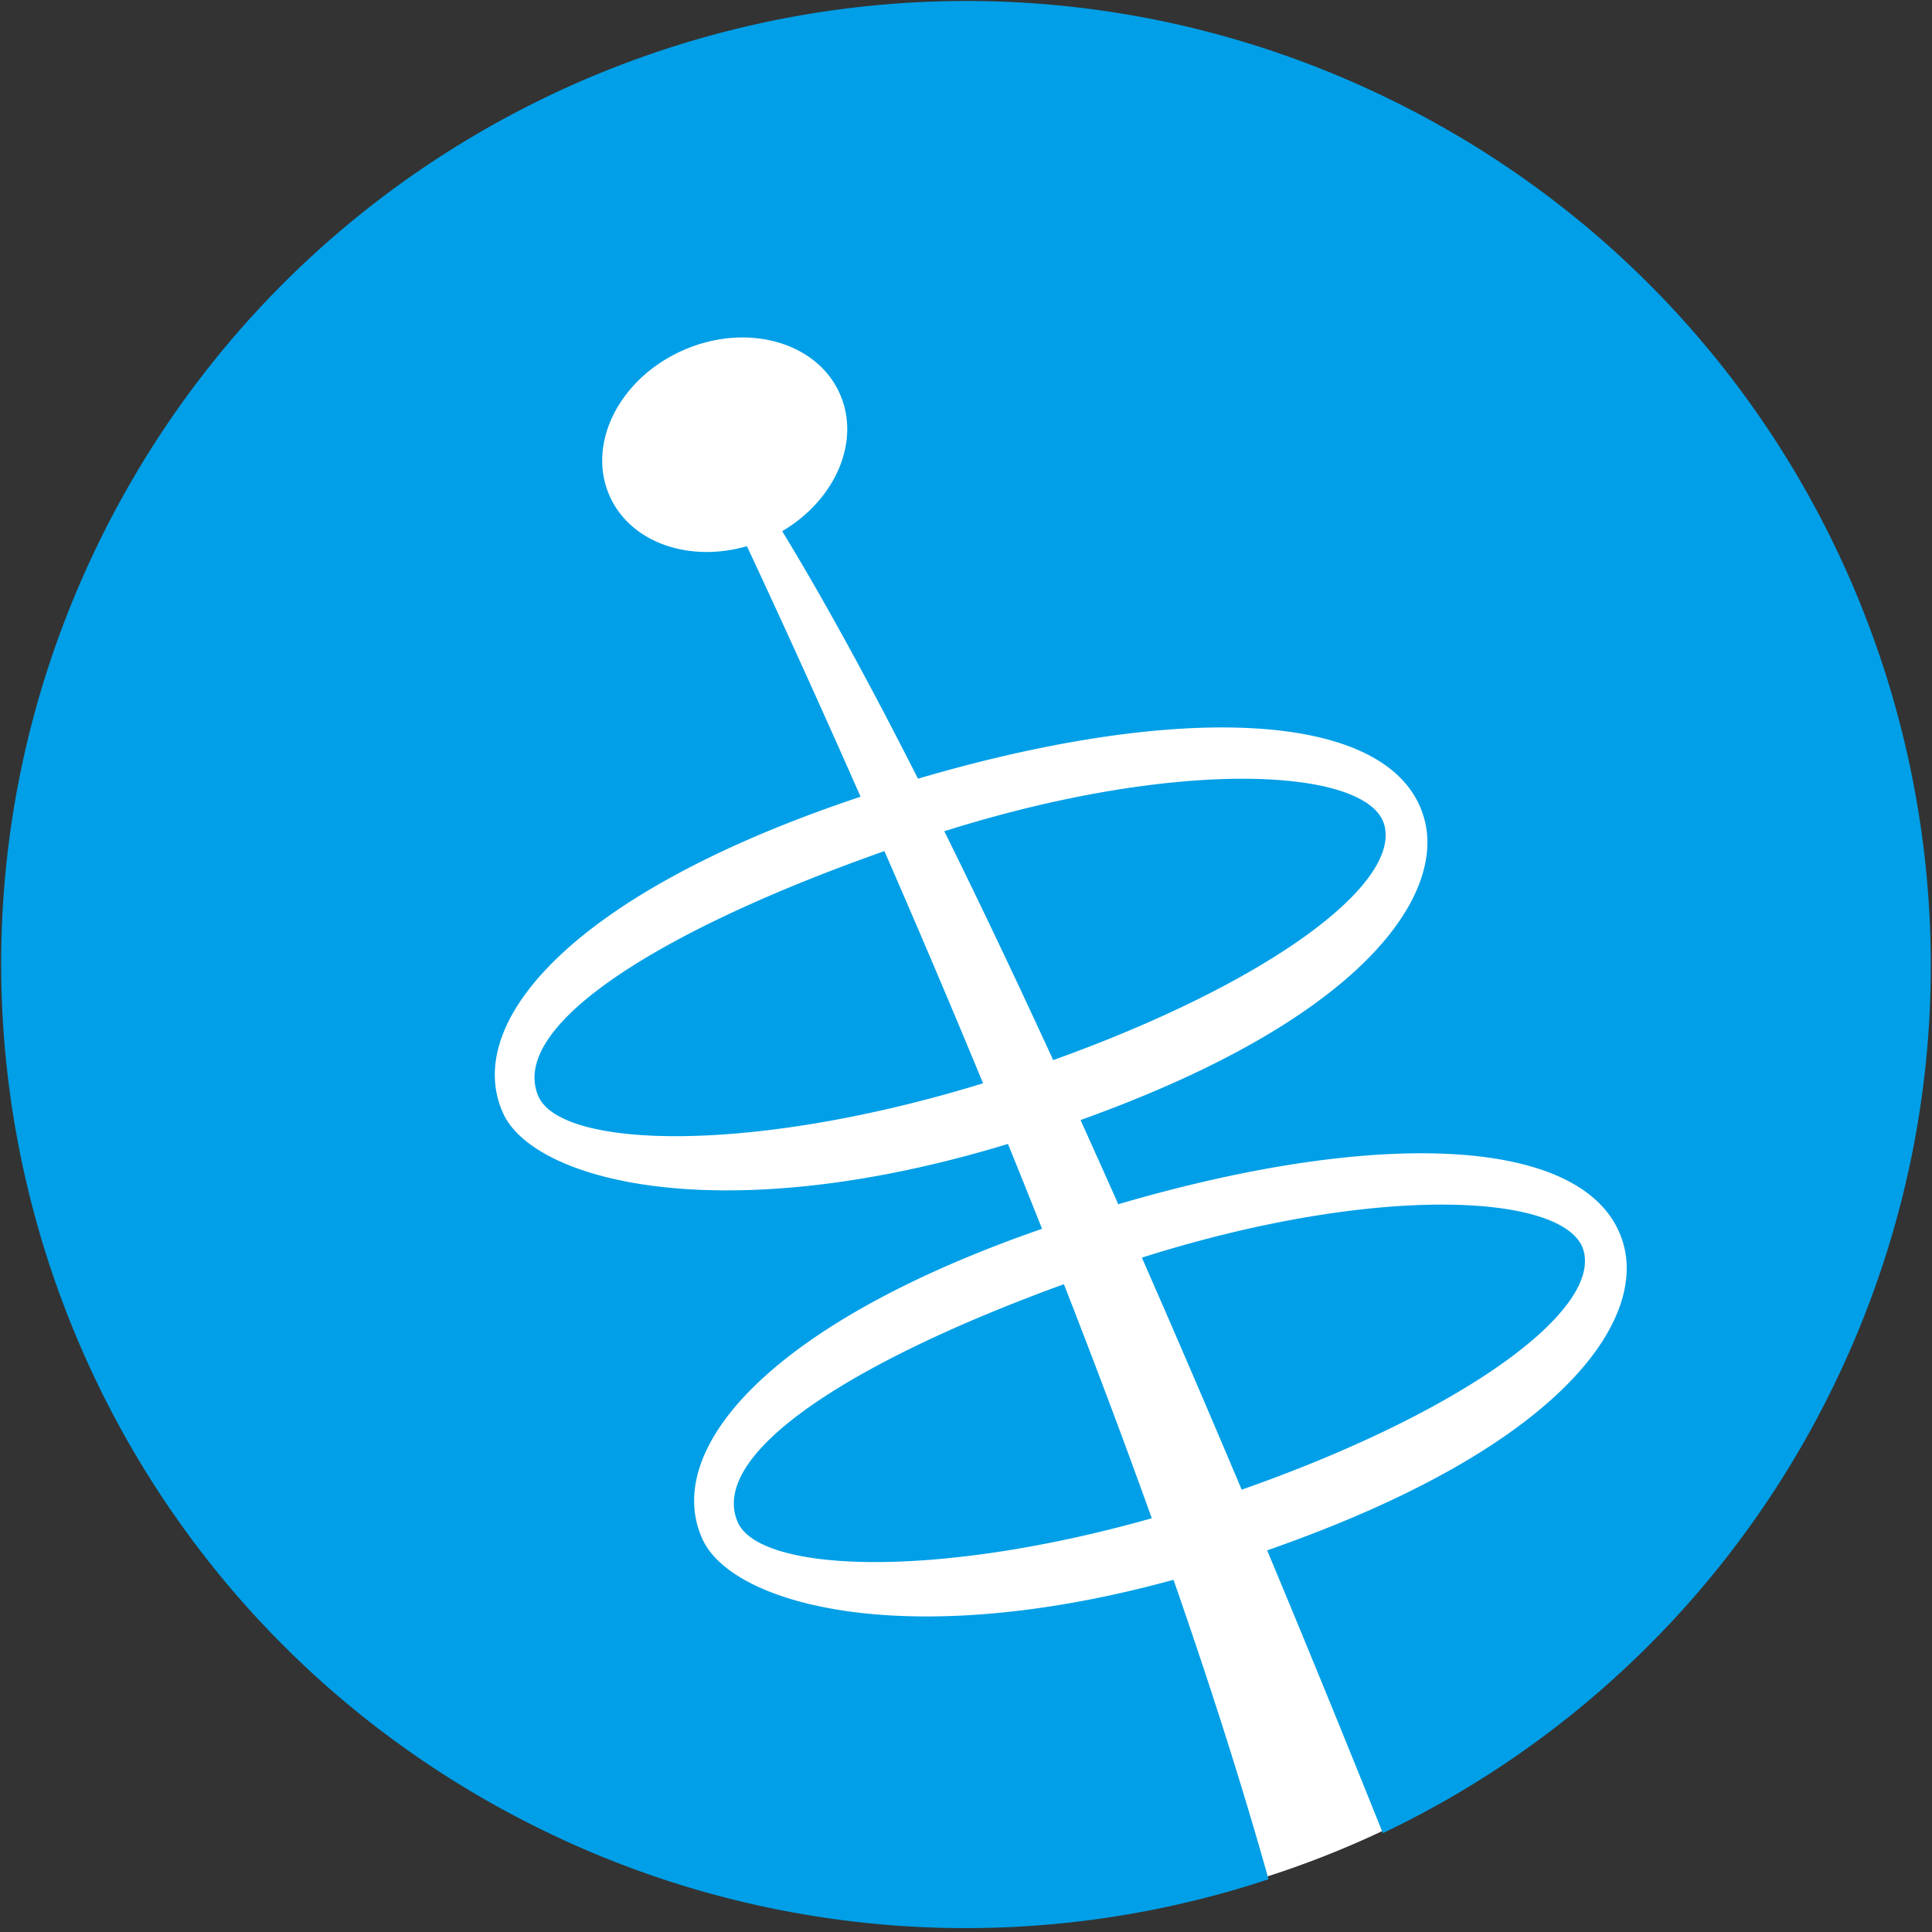
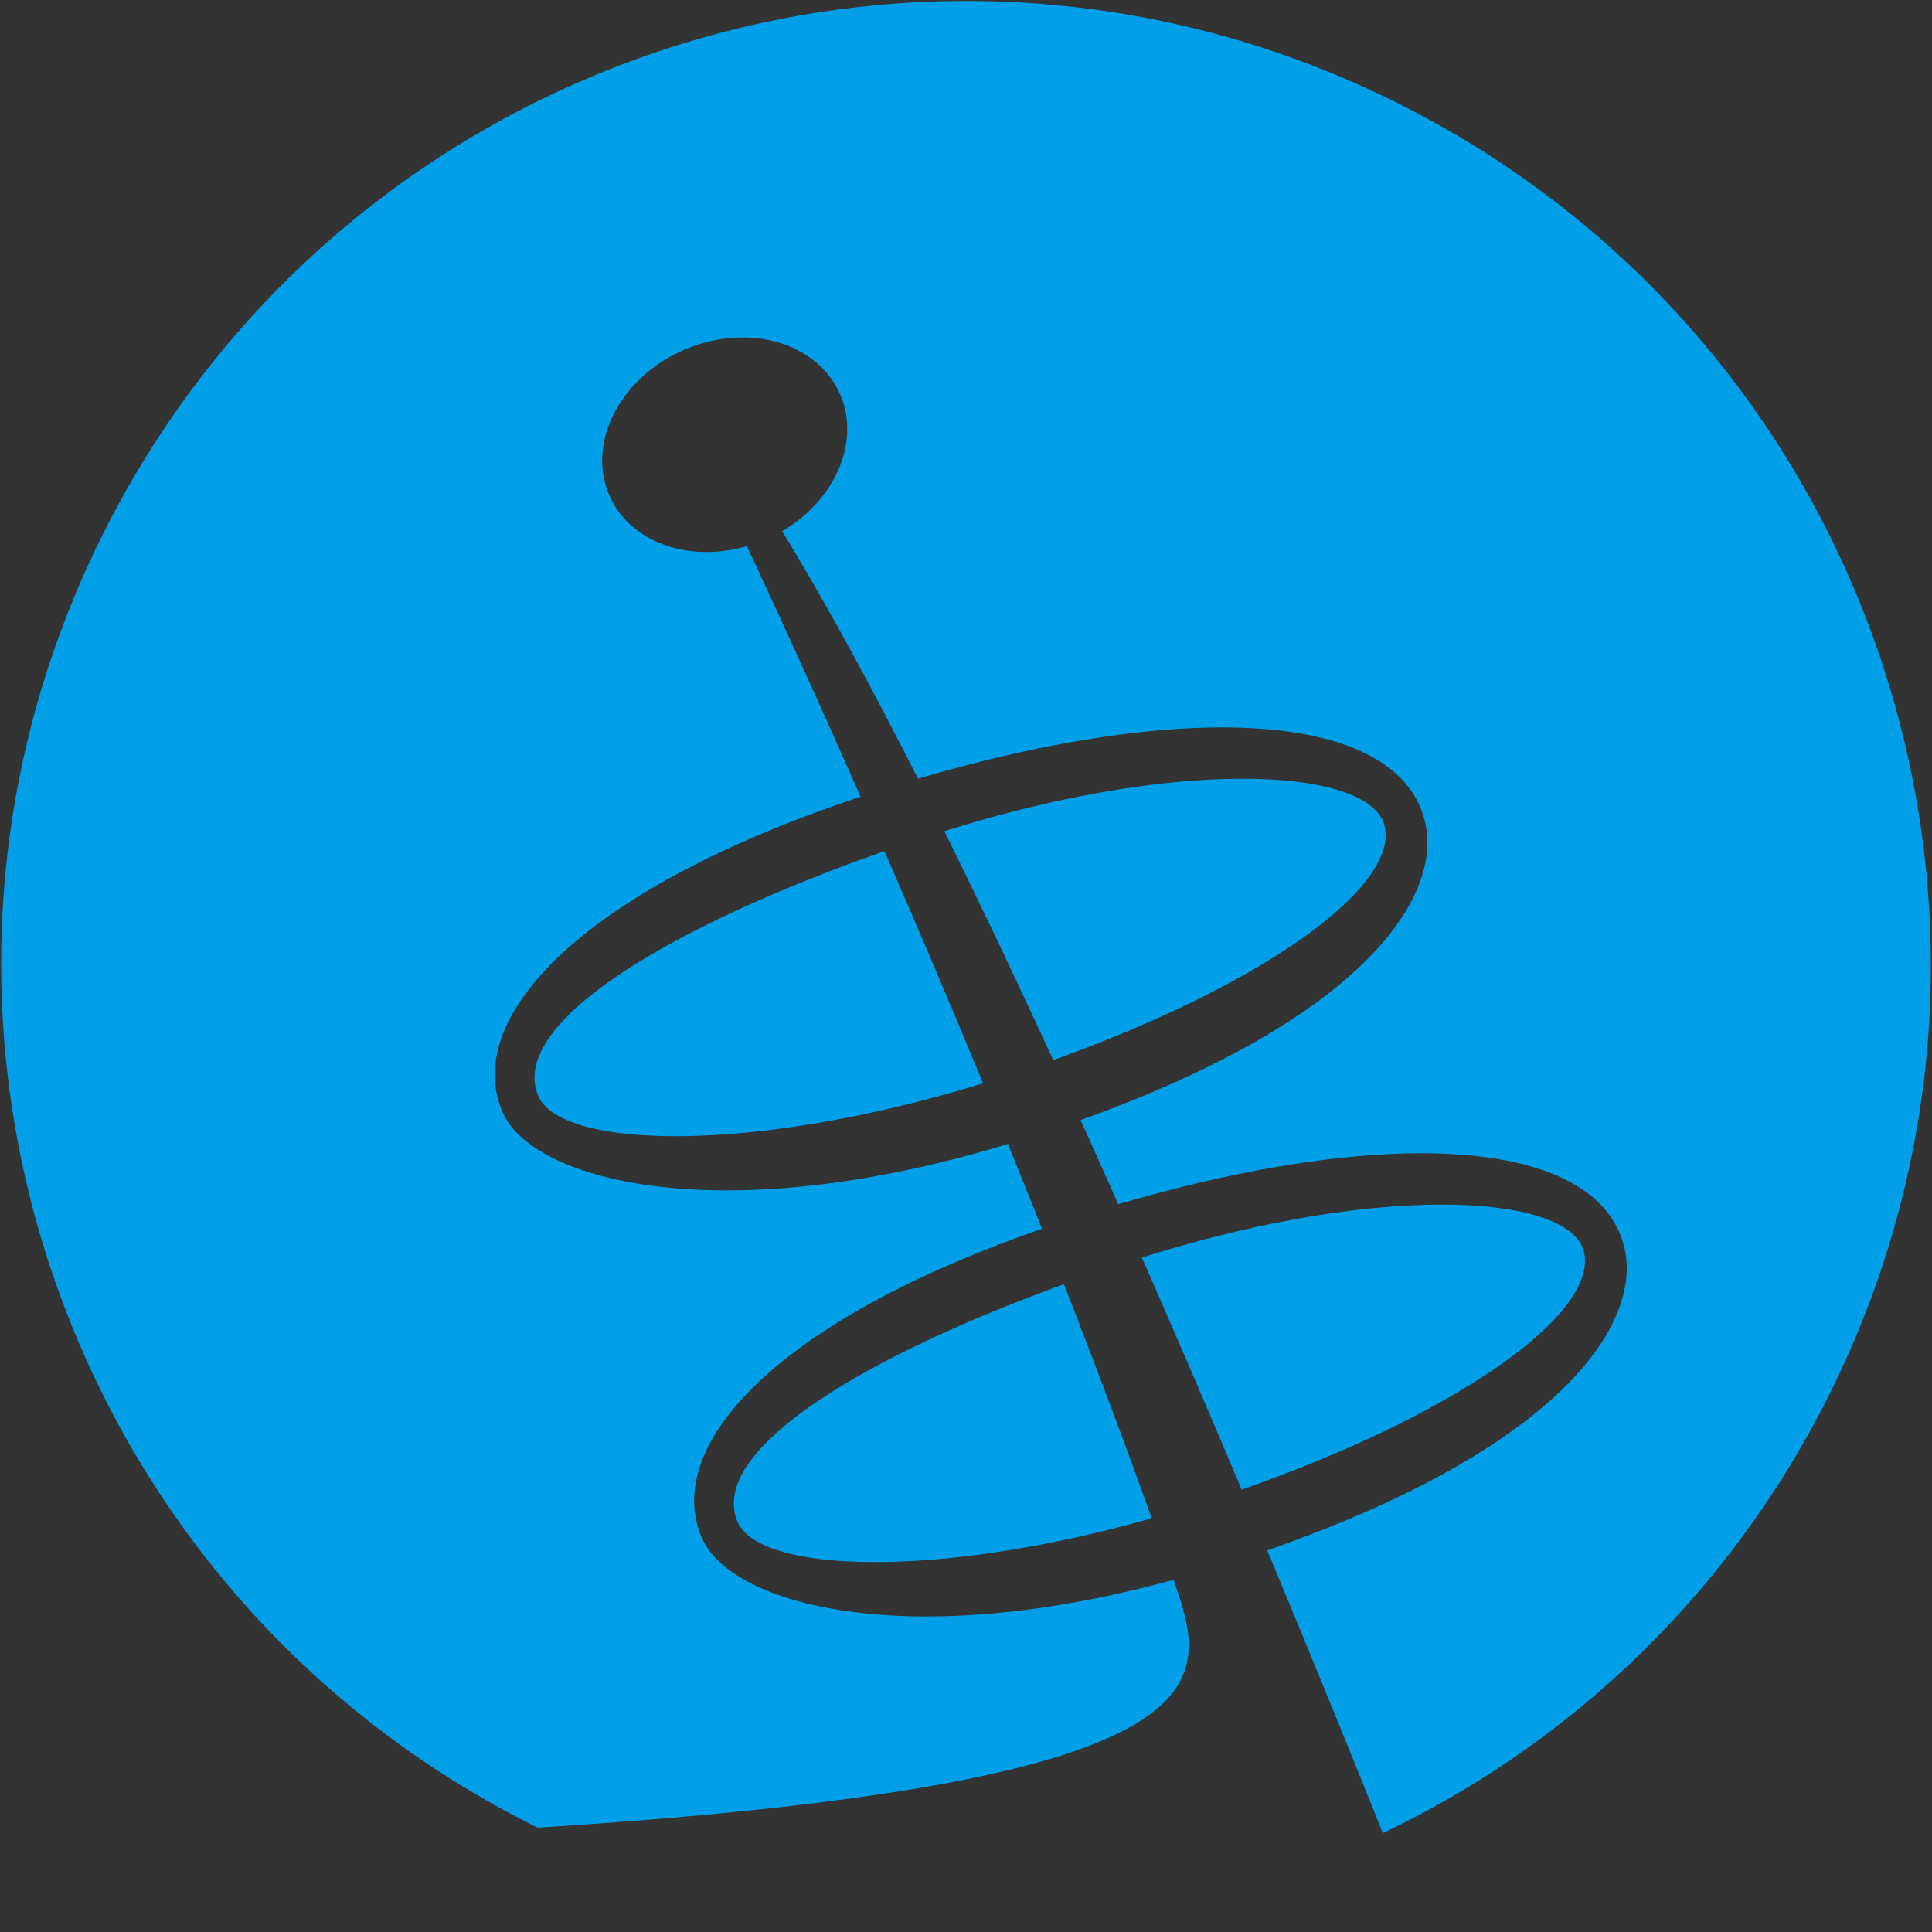
<svg xmlns="http://www.w3.org/2000/svg" id="Logo" width="405" height="405" viewBox="0 0 405 405">
  <rect x="0" y="0" width="405" height="405" fill="#333333" stroke="none" />
  <defs>
    <style>
      .cls-1 {
        fill: #fff;
      }

      .cls-2 {
        fill: #009fe7;
        fill-rule: evenodd;
      }
    </style>
  </defs>
-   <ellipse class="cls-1" cx="204.859" cy="203.984" rx="198.891" ry="198.891" />
-   <path class="cls-2" d="M290.172,172.872c-3.348-11.831-42.583-14.275-92.219,1.38,7.595,15.339,15.266,31.519,22.827,47.974C266.233,205.916,293.676,185.258,290.172,172.872Zm-177.323,56.9c4.7,11,44.543,12.284,93.231-2.683-7.244-17.526-14.257-33.941-20.679-48.67C139.27,194.655,106.445,214.792,112.849,229.775Zm41.783,89.27c4.492,10.511,41.081,12.161,86.812-.774-5.912-16.493-12.131-32.974-18.421-49.063C179.12,285.167,148.424,304.522,154.632,319.045ZM292.3,21.275c-100.06-49.551-221.381-8.718-270.978,91.2S12.636,333.572,112.7,383.123a201.778,201.778,0,0,0,153.223,10.819C260.282,373.821,253.465,352.6,246,331.169c-55.716,15.3-92.454,5.263-98.738-8.508-8.465-18.555,13.484-45.063,71.179-65.07-2.387-6-4.774-11.953-7.149-17.79-59.647,18.157-99.267,7.932-105.812-6.411-8.649-18.957,14.384-46.227,74.921-66.372-11.171-25.323-19.945-44.237-23.831-52.523-12.083,3.49-24.373-.7-28.752-10.481-4.888-10.918,1.941-24.586,15.253-30.529s28.066-1.911,32.954,9.007c4.478,10-.894,22.292-12.057,28.857,9,14.75,18.63,32.474,28.467,51.887,56.626-16.661,100.792-14.176,106.3,9.073,3.606,15.218-12.011,40.886-72.226,62.485q3.99,8.815,7.911,17.648c56.529-16.595,100.594-14.084,106.1,9.138,3.658,15.438-12.482,41.63-74.888,63.42,9.476,22.685,17.776,43.118,24.25,59.279a201.1,201.1,0,0,0,93.791-92.36C433.271,192,392.363,70.825,292.3,21.275Zm39.651,240.868c-3.356-11.861-42.775-14.291-92.585,1.492,7.311,16.64,14.351,33.054,20.925,48.642C307.076,295.849,335.515,274.729,331.954,262.143Z" />
+   <path class="cls-2" d="M290.172,172.872c-3.348-11.831-42.583-14.275-92.219,1.38,7.595,15.339,15.266,31.519,22.827,47.974C266.233,205.916,293.676,185.258,290.172,172.872Zm-177.323,56.9c4.7,11,44.543,12.284,93.231-2.683-7.244-17.526-14.257-33.941-20.679-48.67C139.27,194.655,106.445,214.792,112.849,229.775Zm41.783,89.27c4.492,10.511,41.081,12.161,86.812-.774-5.912-16.493-12.131-32.974-18.421-49.063C179.12,285.167,148.424,304.522,154.632,319.045ZM292.3,21.275c-100.06-49.551-221.381-8.718-270.978,91.2S12.636,333.572,112.7,383.123C260.282,373.821,253.465,352.6,246,331.169c-55.716,15.3-92.454,5.263-98.738-8.508-8.465-18.555,13.484-45.063,71.179-65.07-2.387-6-4.774-11.953-7.149-17.79-59.647,18.157-99.267,7.932-105.812-6.411-8.649-18.957,14.384-46.227,74.921-66.372-11.171-25.323-19.945-44.237-23.831-52.523-12.083,3.49-24.373-.7-28.752-10.481-4.888-10.918,1.941-24.586,15.253-30.529s28.066-1.911,32.954,9.007c4.478,10-.894,22.292-12.057,28.857,9,14.75,18.63,32.474,28.467,51.887,56.626-16.661,100.792-14.176,106.3,9.073,3.606,15.218-12.011,40.886-72.226,62.485q3.99,8.815,7.911,17.648c56.529-16.595,100.594-14.084,106.1,9.138,3.658,15.438-12.482,41.63-74.888,63.42,9.476,22.685,17.776,43.118,24.25,59.279a201.1,201.1,0,0,0,93.791-92.36C433.271,192,392.363,70.825,292.3,21.275Zm39.651,240.868c-3.356-11.861-42.775-14.291-92.585,1.492,7.311,16.64,14.351,33.054,20.925,48.642C307.076,295.849,335.515,274.729,331.954,262.143Z" />
</svg>